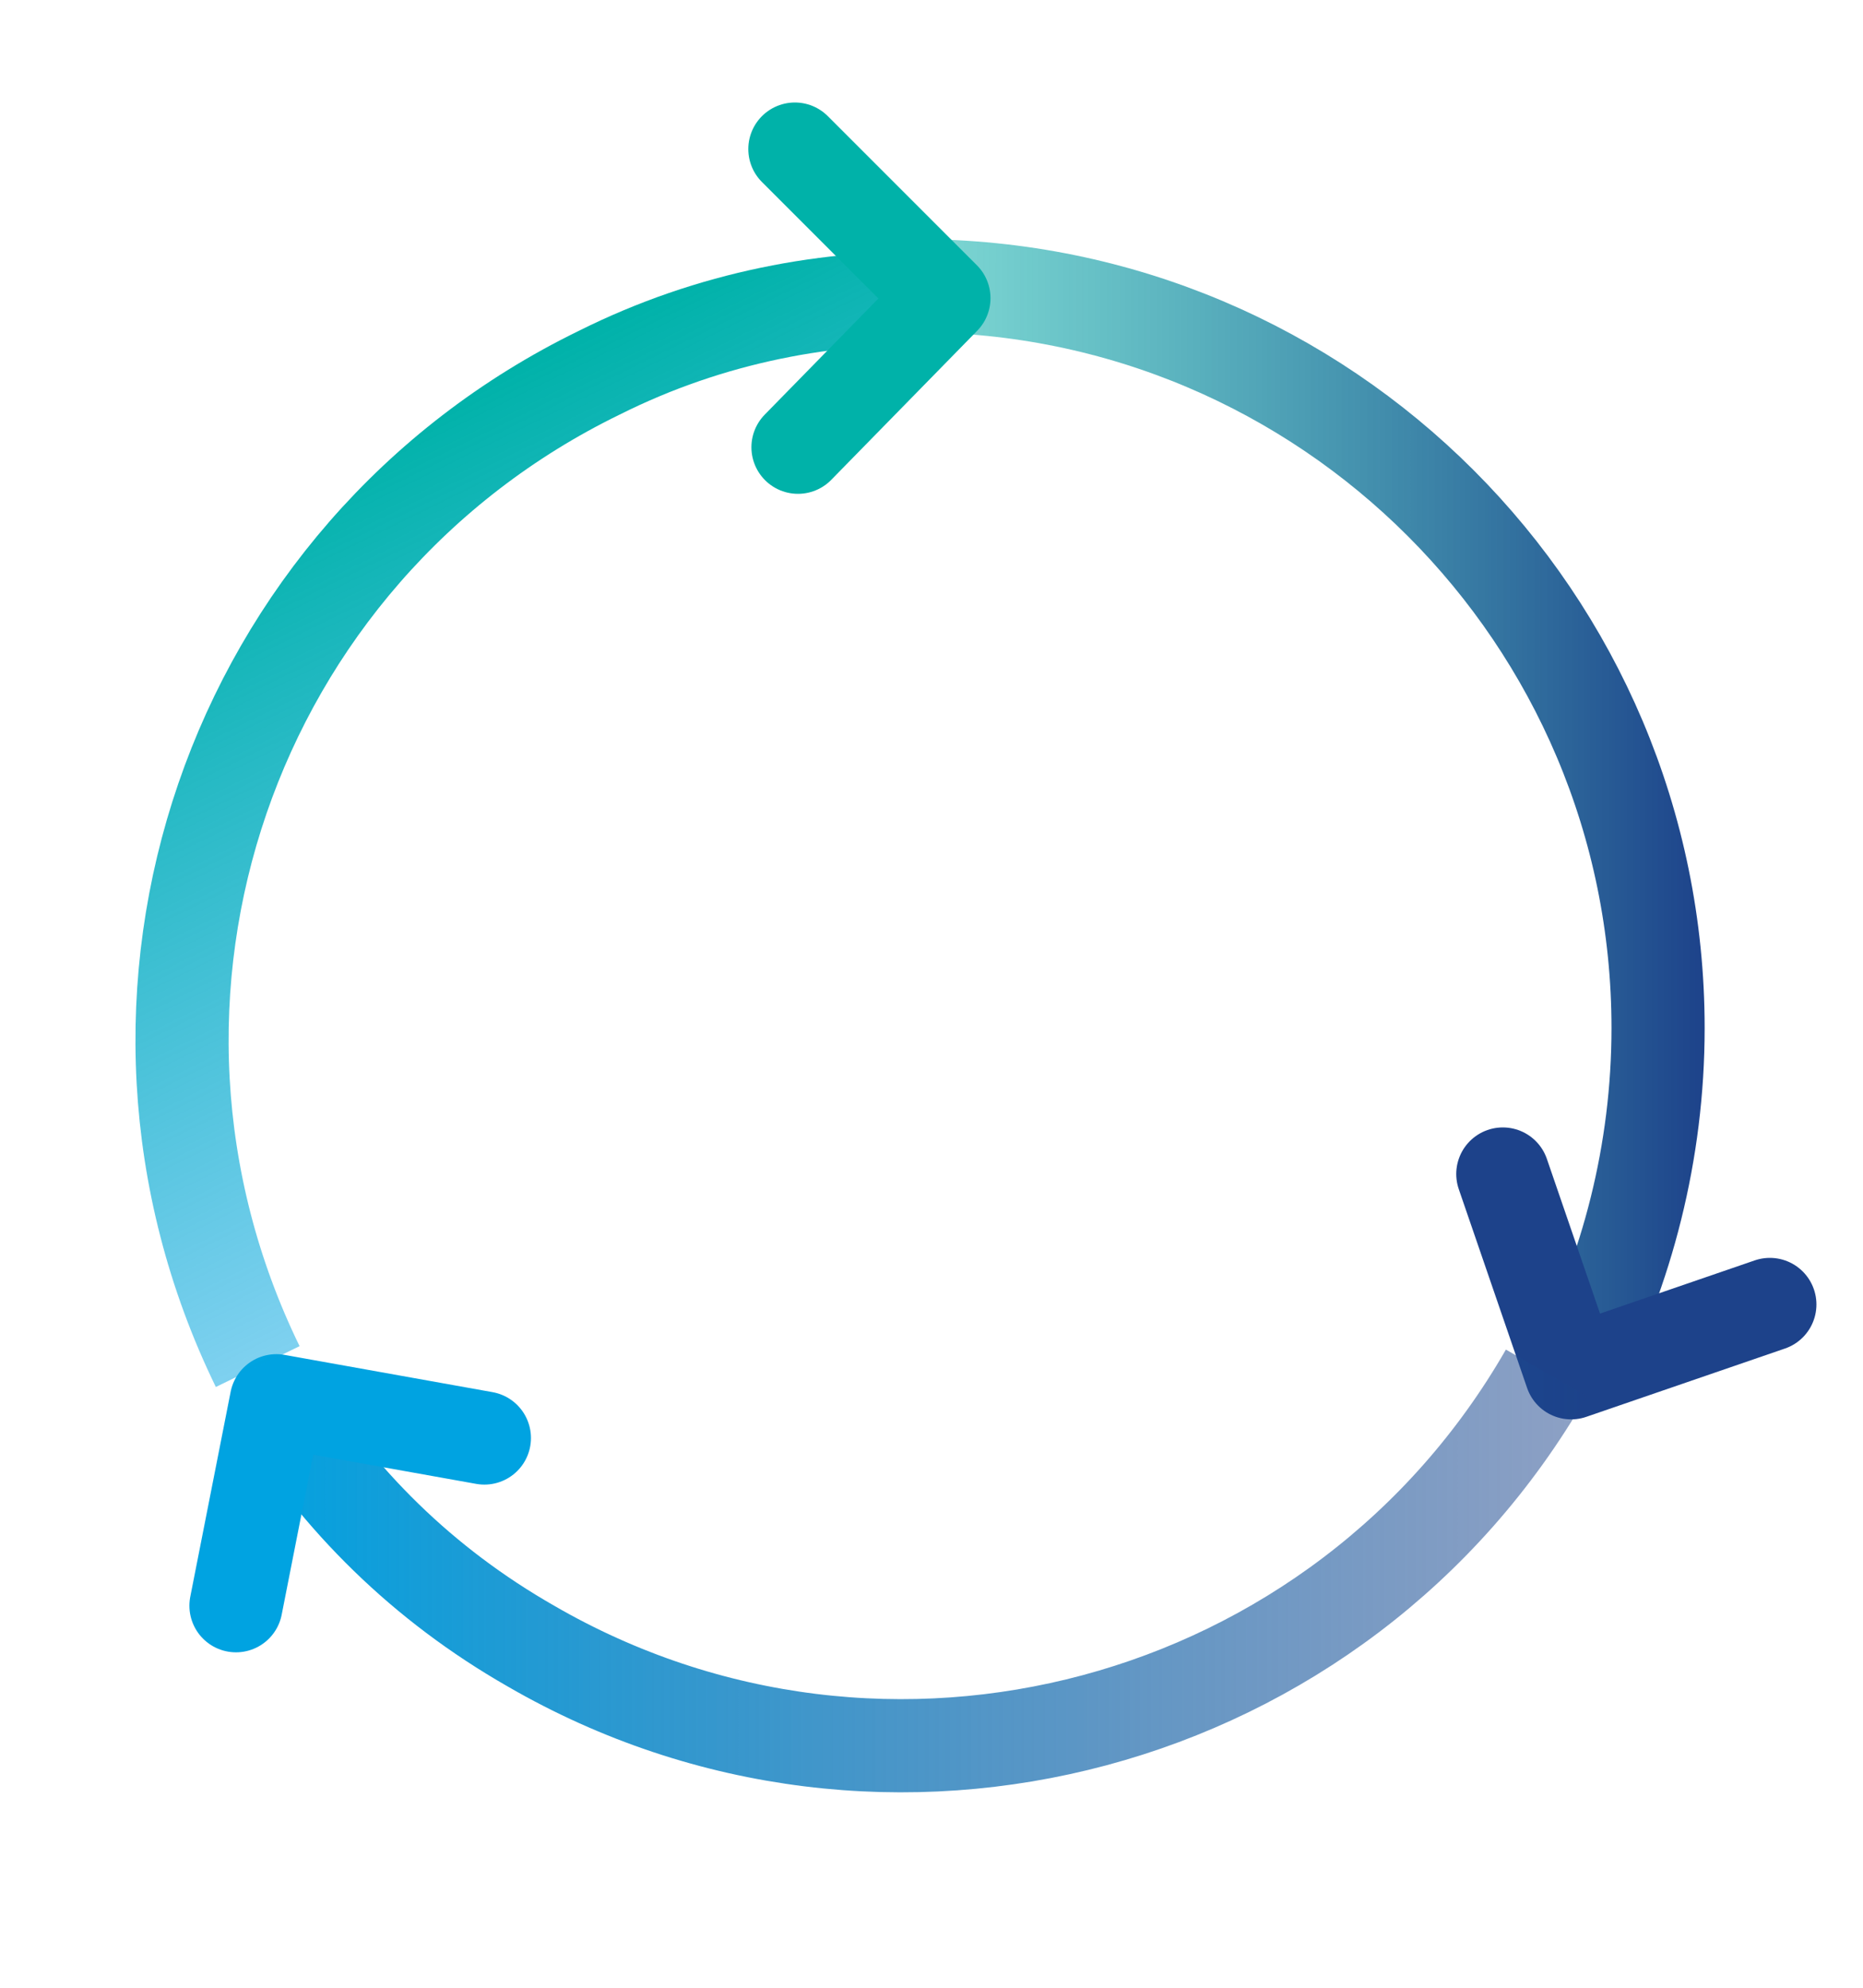
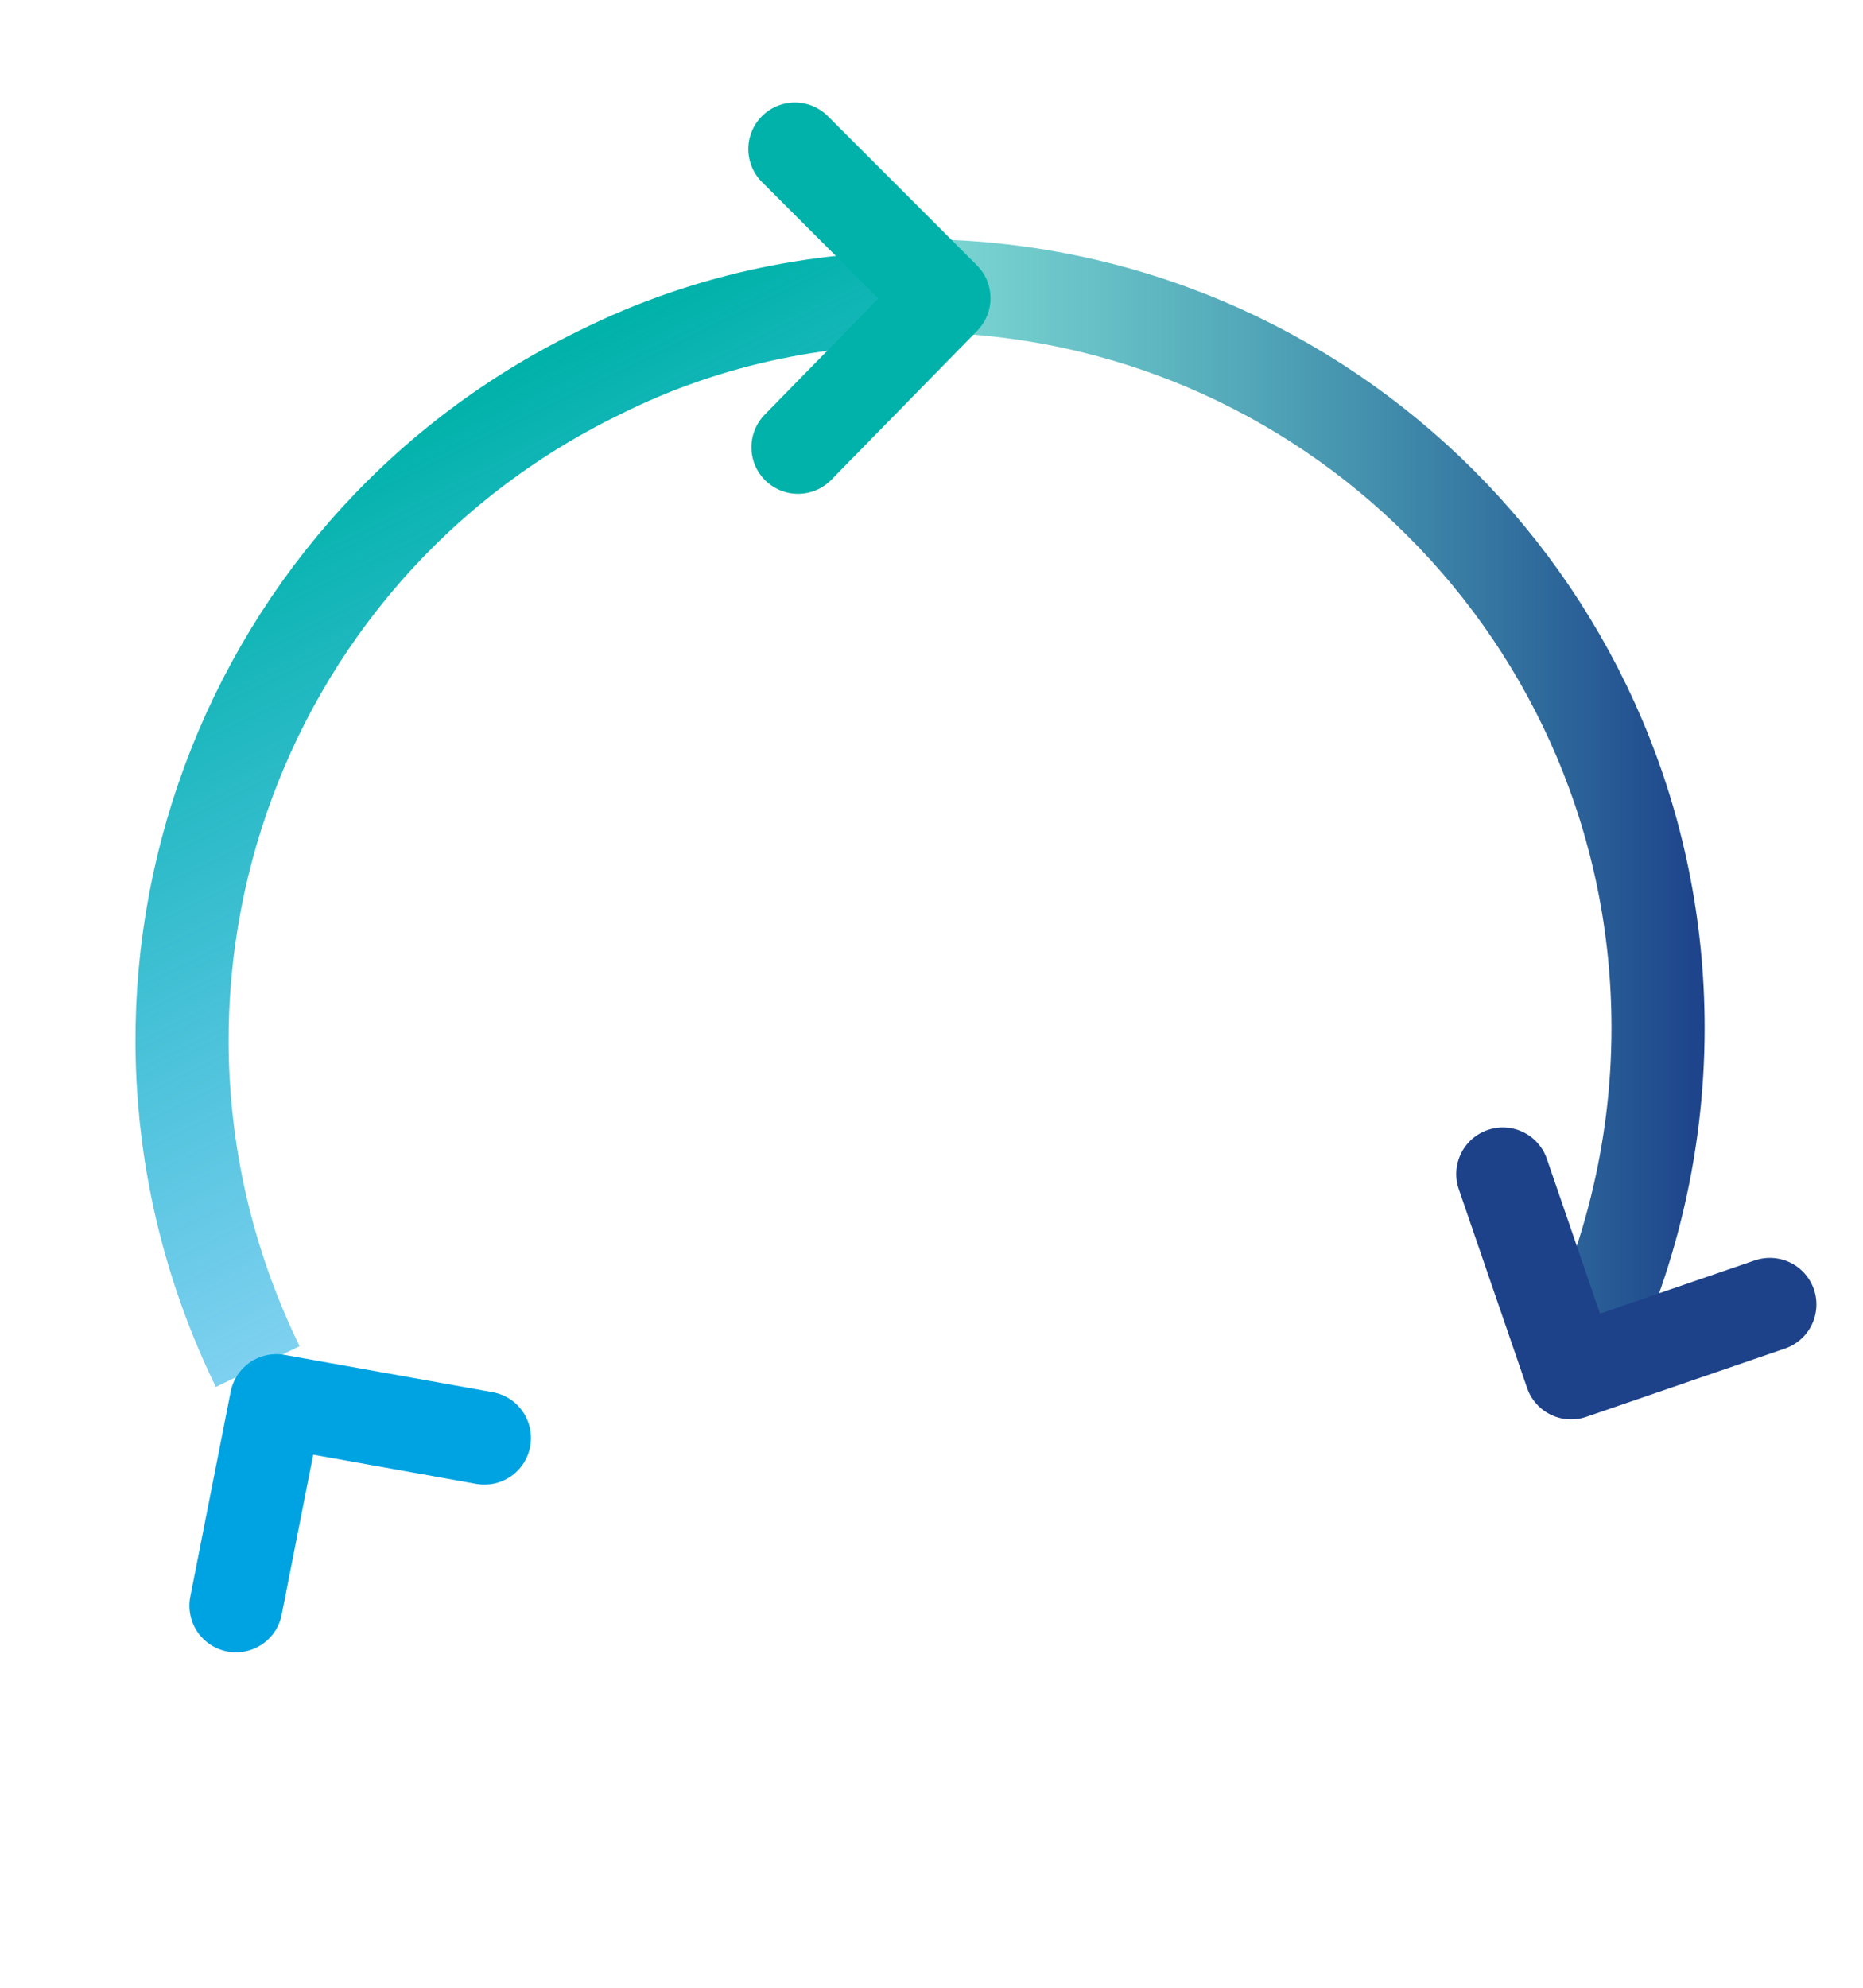
<svg xmlns="http://www.w3.org/2000/svg" version="1.1" id="Layer_1" x="0px" y="0px" width="60px" height="64px" viewBox="0 0 60 64" enable-background="new 0 0 60 64" xml:space="preserve">
  <linearGradient id="SVGID_1_" gradientUnits="userSpaceOnUse" x1="29.457" y1="39.705" x2="54.898" y2="39.705" gradientTransform="matrix(1 0 0 -1 0 66)">
    <stop offset="0" style="stop-color:#00B2A9;stop-opacity:0.5" />
    <stop offset="1" style="stop-color:#1D428A" />
  </linearGradient>
  <path fill="none" stroke="url(#SVGID_1_)" stroke-width="3" stroke-miterlimit="10" d="M29.5,9.2c13.2,0,23.9,10.7,23.9,23.9  c0,4-1,7.8-2.7,11.1" />
  <path fill="none" stroke="#1D428A" stroke-width="3" stroke-linecap="round" stroke-linejoin="round" stroke-miterlimit="10" d="  M57,42l-6.4,2.2l-2.2-6.4" />
  <linearGradient id="SVGID_00000163772347064516938770000016454270435620701871_" gradientUnits="userSpaceOnUse" x1="7.575" y1="15.418" x2="51.048" y2="15.418" gradientTransform="matrix(1 0 0 -1 0 66)">
    <stop offset="0" style="stop-color:#00A3E1" />
    <stop offset="1" style="stop-color:#1D428A;stop-opacity:0.5" />
  </linearGradient>
-   <path fill="none" stroke="url(#SVGID_00000163772347064516938770000016454270435620701871_)" stroke-width="3" stroke-miterlimit="10" d="  M49.8,44.2C43.2,55.7,28.5,59.6,17.1,53c-3.5-2-6.2-4.7-8.2-7.9" />
  <path fill="none" stroke="#00A3E1" stroke-width="3" stroke-linecap="round" stroke-linejoin="round" stroke-miterlimit="10" d="  M7.6,51.7l1.3-6.6l6.7,1.2" />
  <linearGradient id="SVGID_00000085944590008586047990000007982260142044816825_" gradientUnits="userSpaceOnUse" x1="23.725" y1="29.367" x2="12.524" y2="52.208" gradientTransform="matrix(1 0 0 -1 0 66)">
    <stop offset="0" style="stop-color:#00A3E1;stop-opacity:0.5" />
    <stop offset="1" style="stop-color:#00B2A9" />
  </linearGradient>
  <path fill="none" stroke="url(#SVGID_00000085944590008586047990000007982260142044816825_)" stroke-width="3" stroke-miterlimit="10" d="  M8.3,44c-5.8-11.9-0.9-26.2,11-32c3.6-1.8,7.4-2.5,11.1-2.4" />
  <path fill="none" stroke="#00B2A9" stroke-width="3" stroke-linecap="round" stroke-linejoin="round" stroke-miterlimit="10" d="  M25.6,4.8l4.8,4.8l-4.7,4.8" />
</svg>